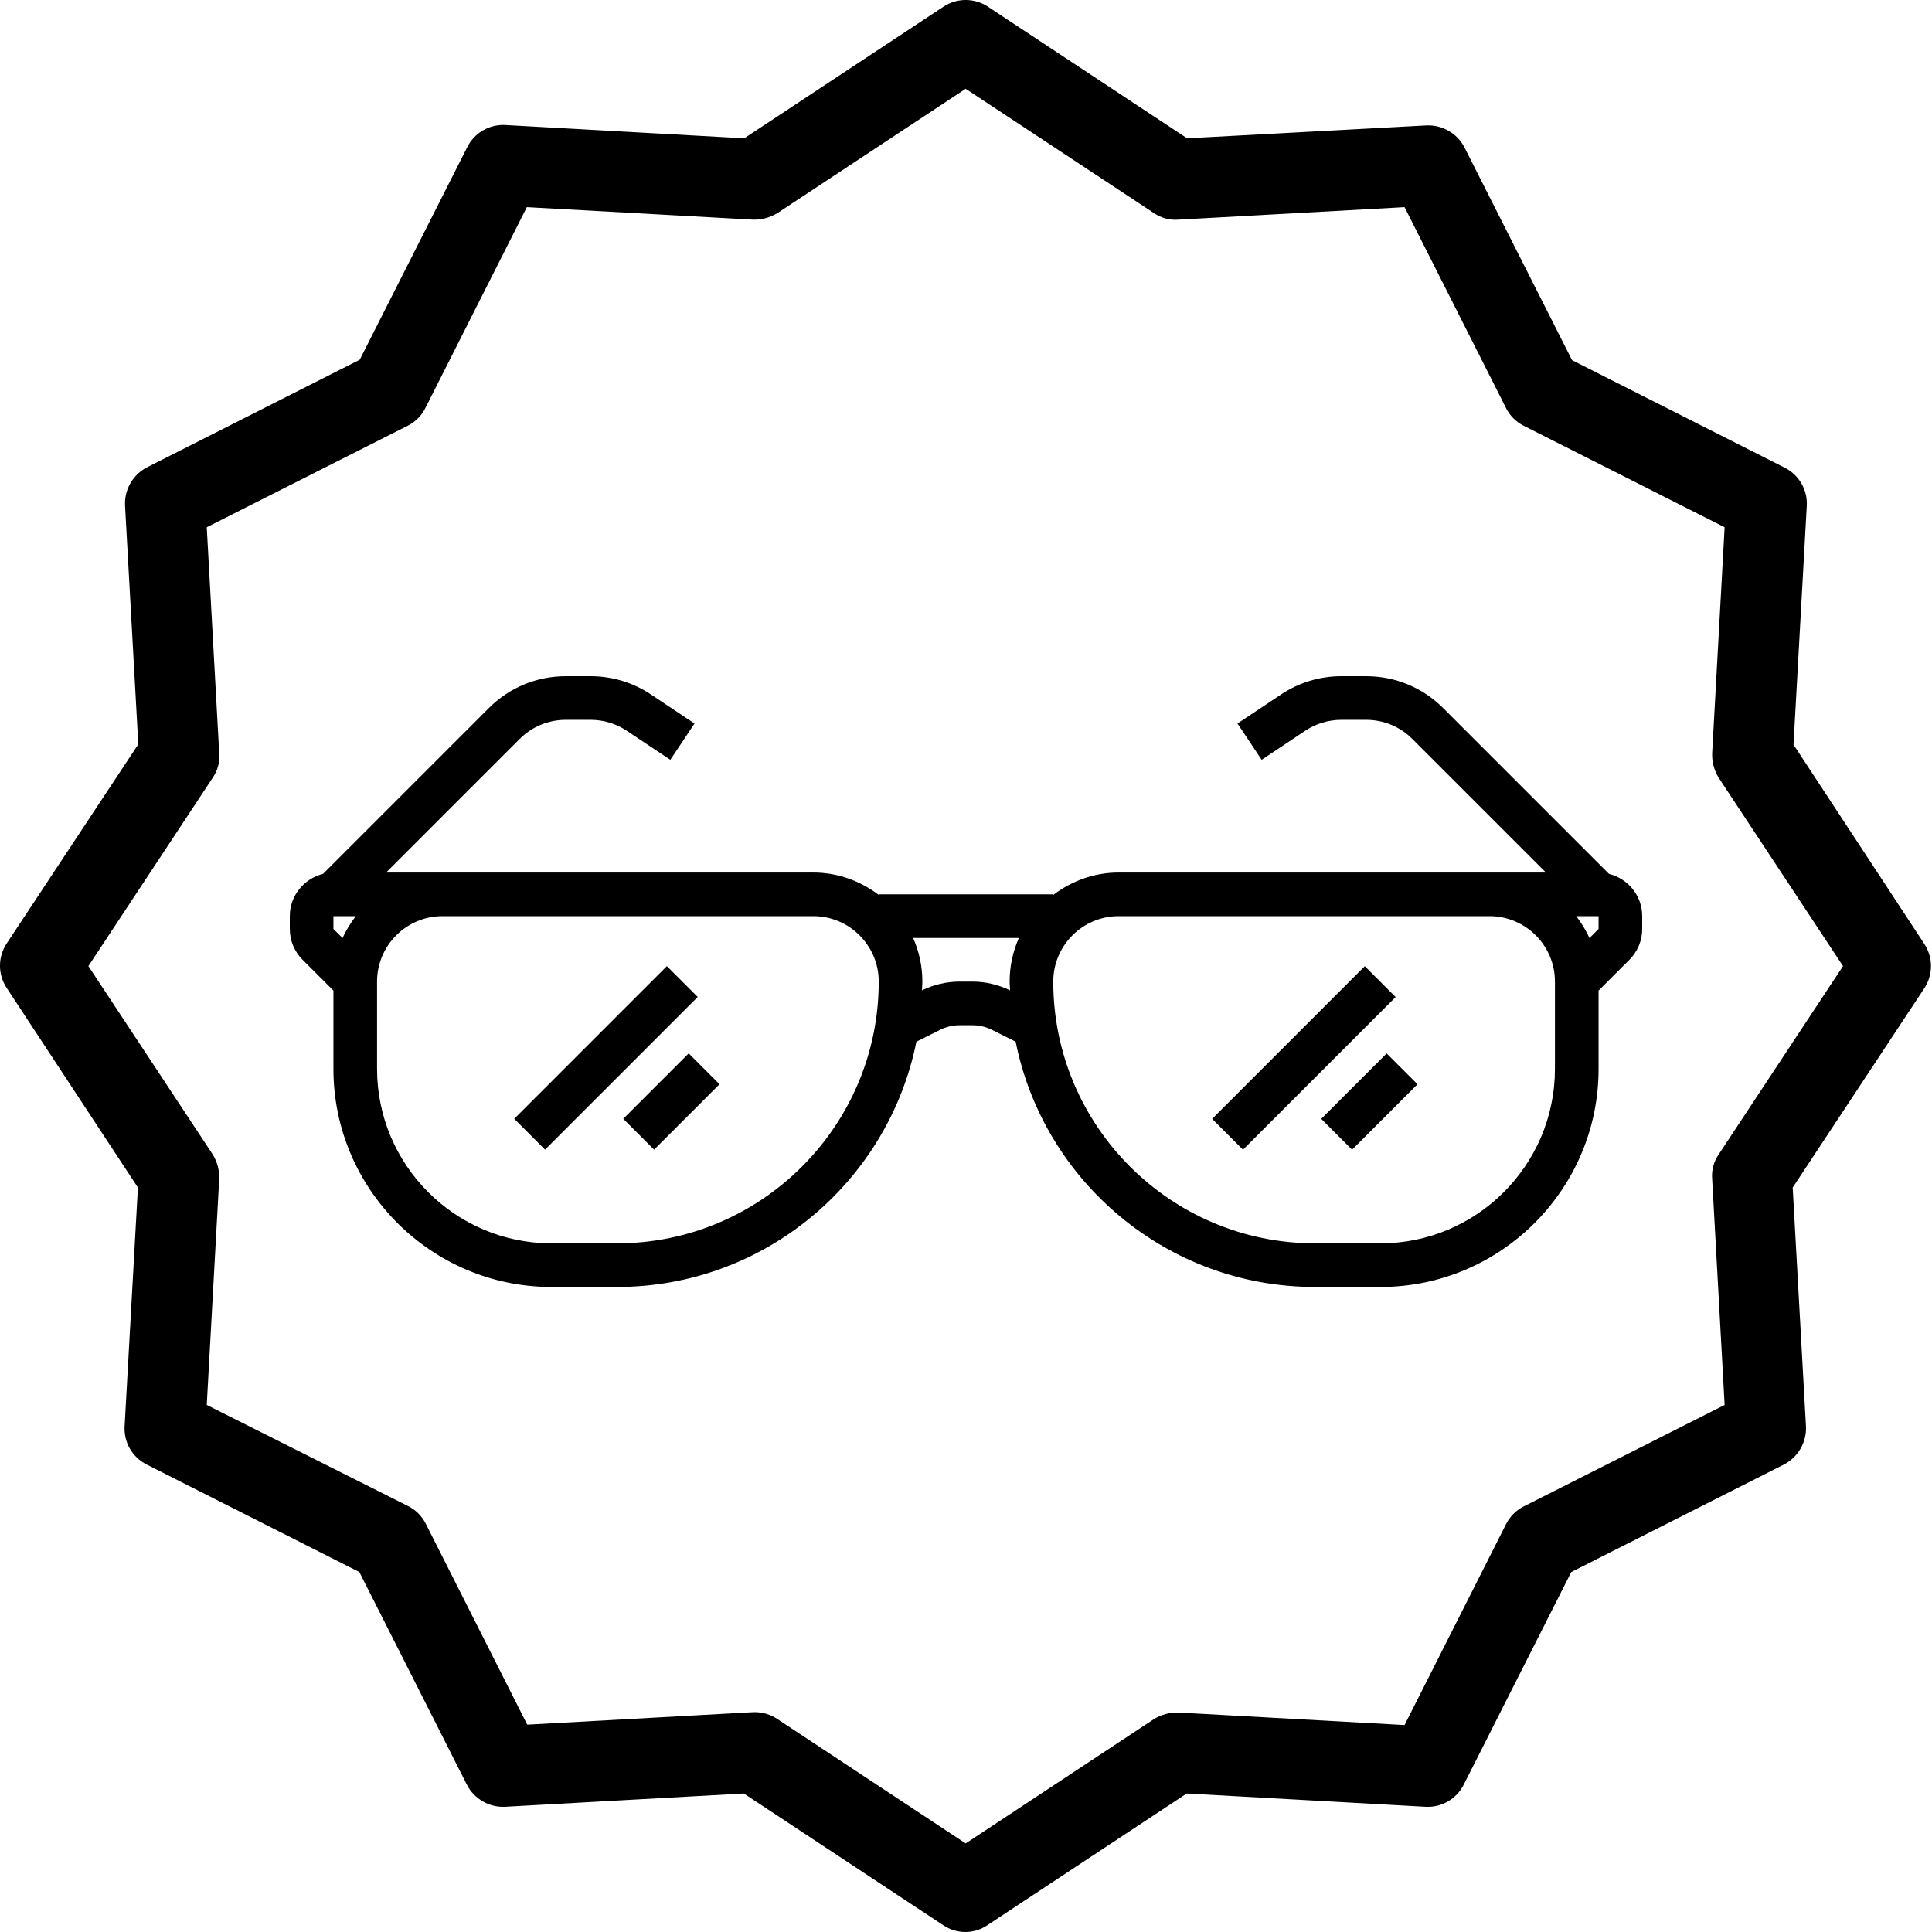
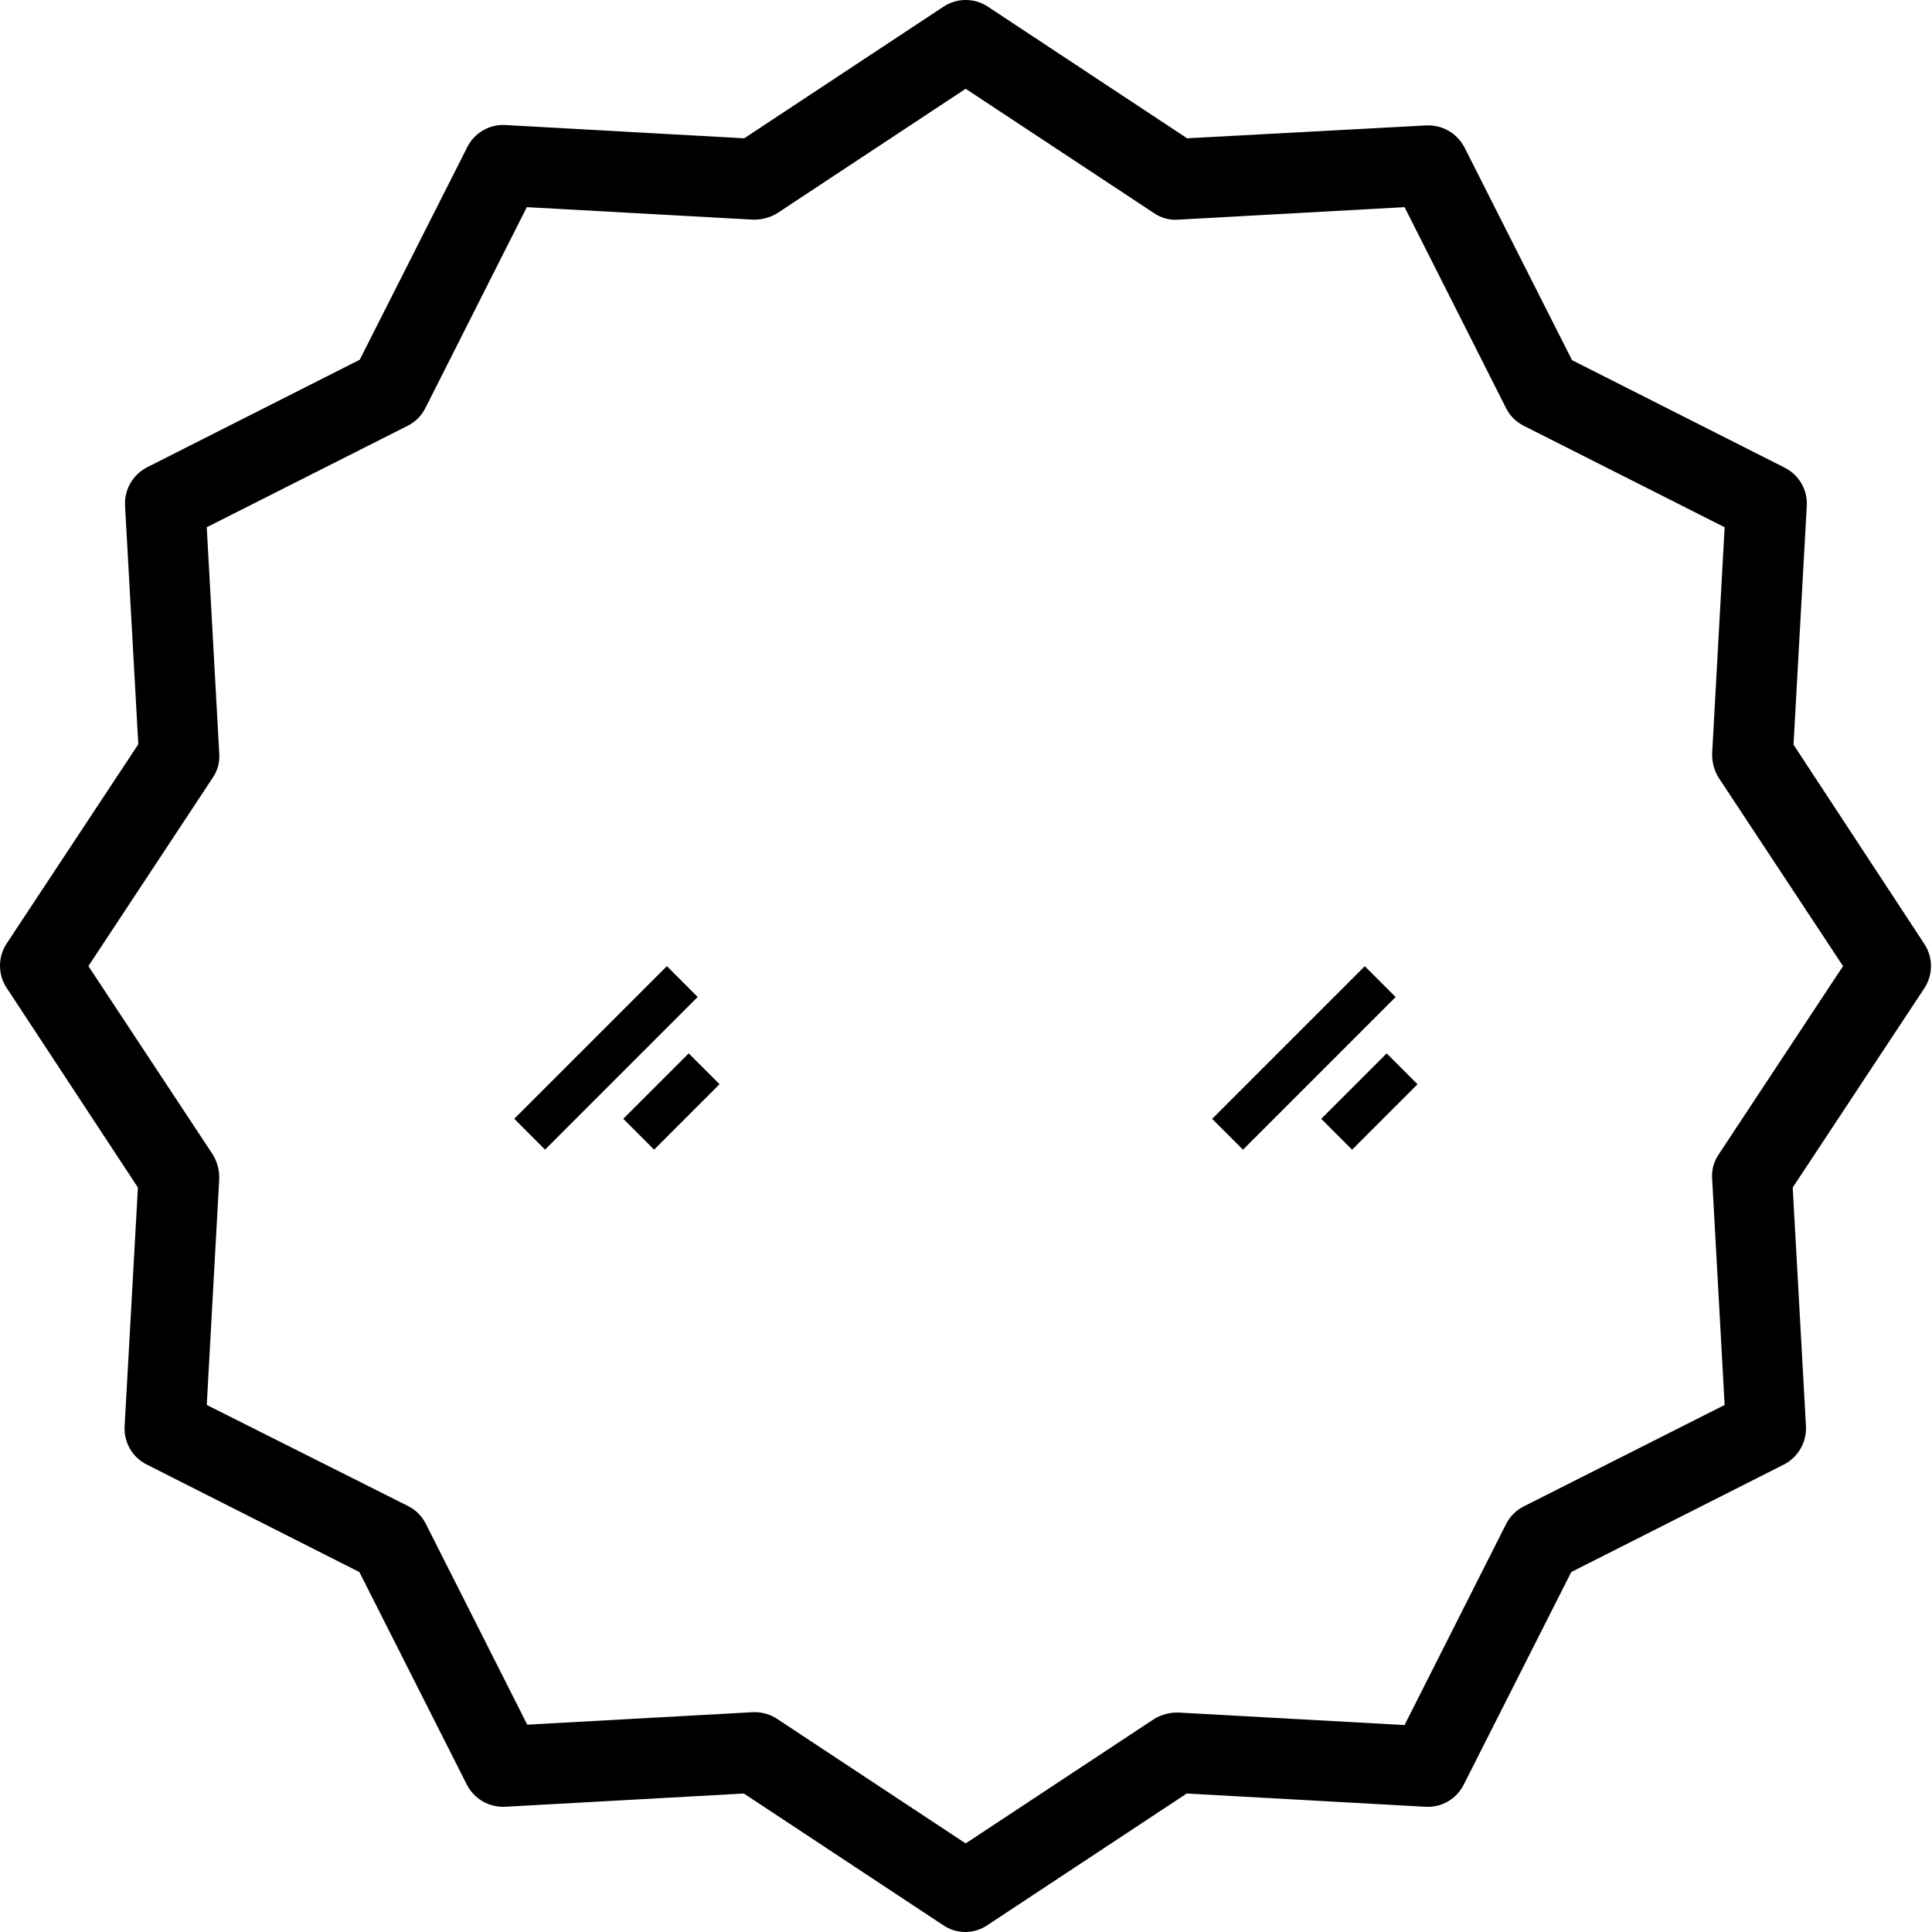
<svg xmlns="http://www.w3.org/2000/svg" fill="none" viewBox="0 0 60 60" height="60" width="60">
-   <path fill="black" d="M49.969 27.14L44.821 21.992C44.182 21.352 43.331 21 42.426 21H41.659C40.988 21 40.339 21.197 39.781 21.569L38.431 22.469L39.182 23.596L40.532 22.696C40.867 22.473 41.257 22.355 41.659 22.355H42.426C42.969 22.355 43.48 22.566 43.863 22.95L48.01 27.097H46.258H34.742C33.977 27.097 33.277 27.362 32.71 27.792V27.774H27.29V27.792C26.723 27.362 26.023 27.097 25.258 27.097H13.742H11.99L16.137 22.95C16.521 22.566 17.031 22.355 17.574 22.355H18.341C18.743 22.355 19.133 22.473 19.468 22.696L20.818 23.596L21.569 22.469L20.219 21.569C19.661 21.197 19.012 21 18.341 21H17.574C16.669 21 15.818 21.352 15.179 21.992L10.031 27.14C9.44 27.287 9 27.817 9 28.452V28.849C9 29.21 9.141 29.55 9.397 29.806L10.355 30.764V33.194C10.355 36.929 13.394 39.968 17.129 39.968H19.161C23.752 39.968 27.589 36.689 28.459 32.351L29.197 31.982C29.384 31.888 29.593 31.839 29.802 31.839H30.198C30.407 31.839 30.616 31.888 30.804 31.982L31.542 32.35C32.411 36.689 36.248 39.968 40.839 39.968H42.871C46.606 39.968 49.645 36.929 49.645 33.194V30.764L50.603 29.806C50.859 29.55 51 29.21 51 28.849V28.452C51 27.817 50.56 27.287 49.969 27.14ZM10.355 28.849V28.452H11.05C10.89 28.663 10.747 28.887 10.64 29.133L10.355 28.849ZM19.161 38.613H17.129C14.141 38.613 11.71 36.182 11.71 33.194V30.484C11.71 29.363 12.621 28.452 13.742 28.452H25.258C26.378 28.452 27.29 29.363 27.29 30.484C27.29 34.966 23.644 38.613 19.161 38.613ZM30.198 30.484H29.802C29.398 30.484 28.996 30.58 28.632 30.755C28.634 30.664 28.645 30.575 28.645 30.484C28.645 30.002 28.541 29.545 28.358 29.129H31.642C31.459 29.545 31.355 30.002 31.355 30.484C31.355 30.575 31.366 30.664 31.368 30.755C31.004 30.58 30.602 30.484 30.198 30.484ZM48.29 33.194C48.29 36.182 45.859 38.613 42.871 38.613H40.839C36.356 38.613 32.71 34.966 32.71 30.484C32.71 29.363 33.621 28.452 34.742 28.452H46.258C47.379 28.452 48.29 29.363 48.29 30.484V33.194ZM49.645 28.849L49.361 29.133C49.253 28.887 49.111 28.663 48.951 28.452H49.645V28.849Z" />
  <path fill="black" d="M15.97 34.745L20.71 30.004L21.668 30.962L16.927 35.703L15.97 34.745Z" />
  <path fill="black" d="M19.356 34.745L21.388 32.713L22.346 33.671L20.314 35.703L19.356 34.745Z" />
  <path fill="black" d="M37.644 34.747L42.385 30.006L43.343 30.964L38.602 35.705L37.644 34.747Z" />
  <path fill="black" d="M41.032 34.747L43.064 32.715L44.022 33.673L41.99 35.705L41.032 34.747Z" />
  <path fill="black" d="M55.699 23.126L56.111 15.711C56.14 15.213 55.869 14.746 55.423 14.523L48.821 11.185L45.483 4.583C45.256 4.141 44.791 3.871 44.295 3.895L36.867 4.295L30.678 0.206C30.261 -0.069 29.72 -0.069 29.303 0.206L23.113 4.295L15.699 3.883C15.201 3.853 14.734 4.124 14.511 4.57L11.172 11.172L4.57 14.511C4.128 14.738 3.859 15.202 3.883 15.699L4.295 23.114L0.206 29.303C-0.069 29.72 -0.069 30.261 0.206 30.679L4.283 36.88L3.87 44.295C3.841 44.793 4.111 45.26 4.558 45.483L11.16 48.821L14.498 55.423C14.725 55.866 15.189 56.135 15.686 56.111L23.101 55.699L29.29 59.787C29.705 60.071 30.251 60.071 30.666 59.787L36.855 55.699L44.27 56.111C44.768 56.14 45.235 55.869 45.458 55.423L48.797 48.821L55.399 45.483C55.841 45.256 56.11 44.792 56.086 44.295L55.674 36.88L59.762 30.691C60.037 30.274 60.037 29.733 59.762 29.315L55.699 23.126ZM53.373 35.855C53.22 36.079 53.149 36.348 53.173 36.618L53.56 43.632L47.321 46.783C47.083 46.902 46.89 47.096 46.771 47.334L43.62 53.573L36.605 53.185C36.337 53.176 36.071 53.245 35.842 53.385L29.99 57.249L24.139 53.385C23.936 53.248 23.696 53.174 23.451 53.173H23.389L16.374 53.561L13.223 47.321C13.104 47.083 12.911 46.89 12.672 46.771L6.421 43.632L6.808 36.618C6.818 36.349 6.748 36.084 6.608 35.855L2.745 30.003L6.608 24.151C6.761 23.928 6.832 23.658 6.808 23.389L6.421 16.374L12.66 13.223C12.898 13.104 13.091 12.911 13.21 12.673L16.361 6.433L23.376 6.821C23.644 6.83 23.909 6.761 24.139 6.621L29.99 2.757L35.842 6.621C36.066 6.774 36.336 6.845 36.605 6.821L43.62 6.433L46.771 12.673C46.89 12.911 47.083 13.104 47.321 13.223L53.56 16.374L53.173 23.389C53.163 23.657 53.233 23.922 53.373 24.151L57.237 30.003L53.373 35.855Z" />
</svg>